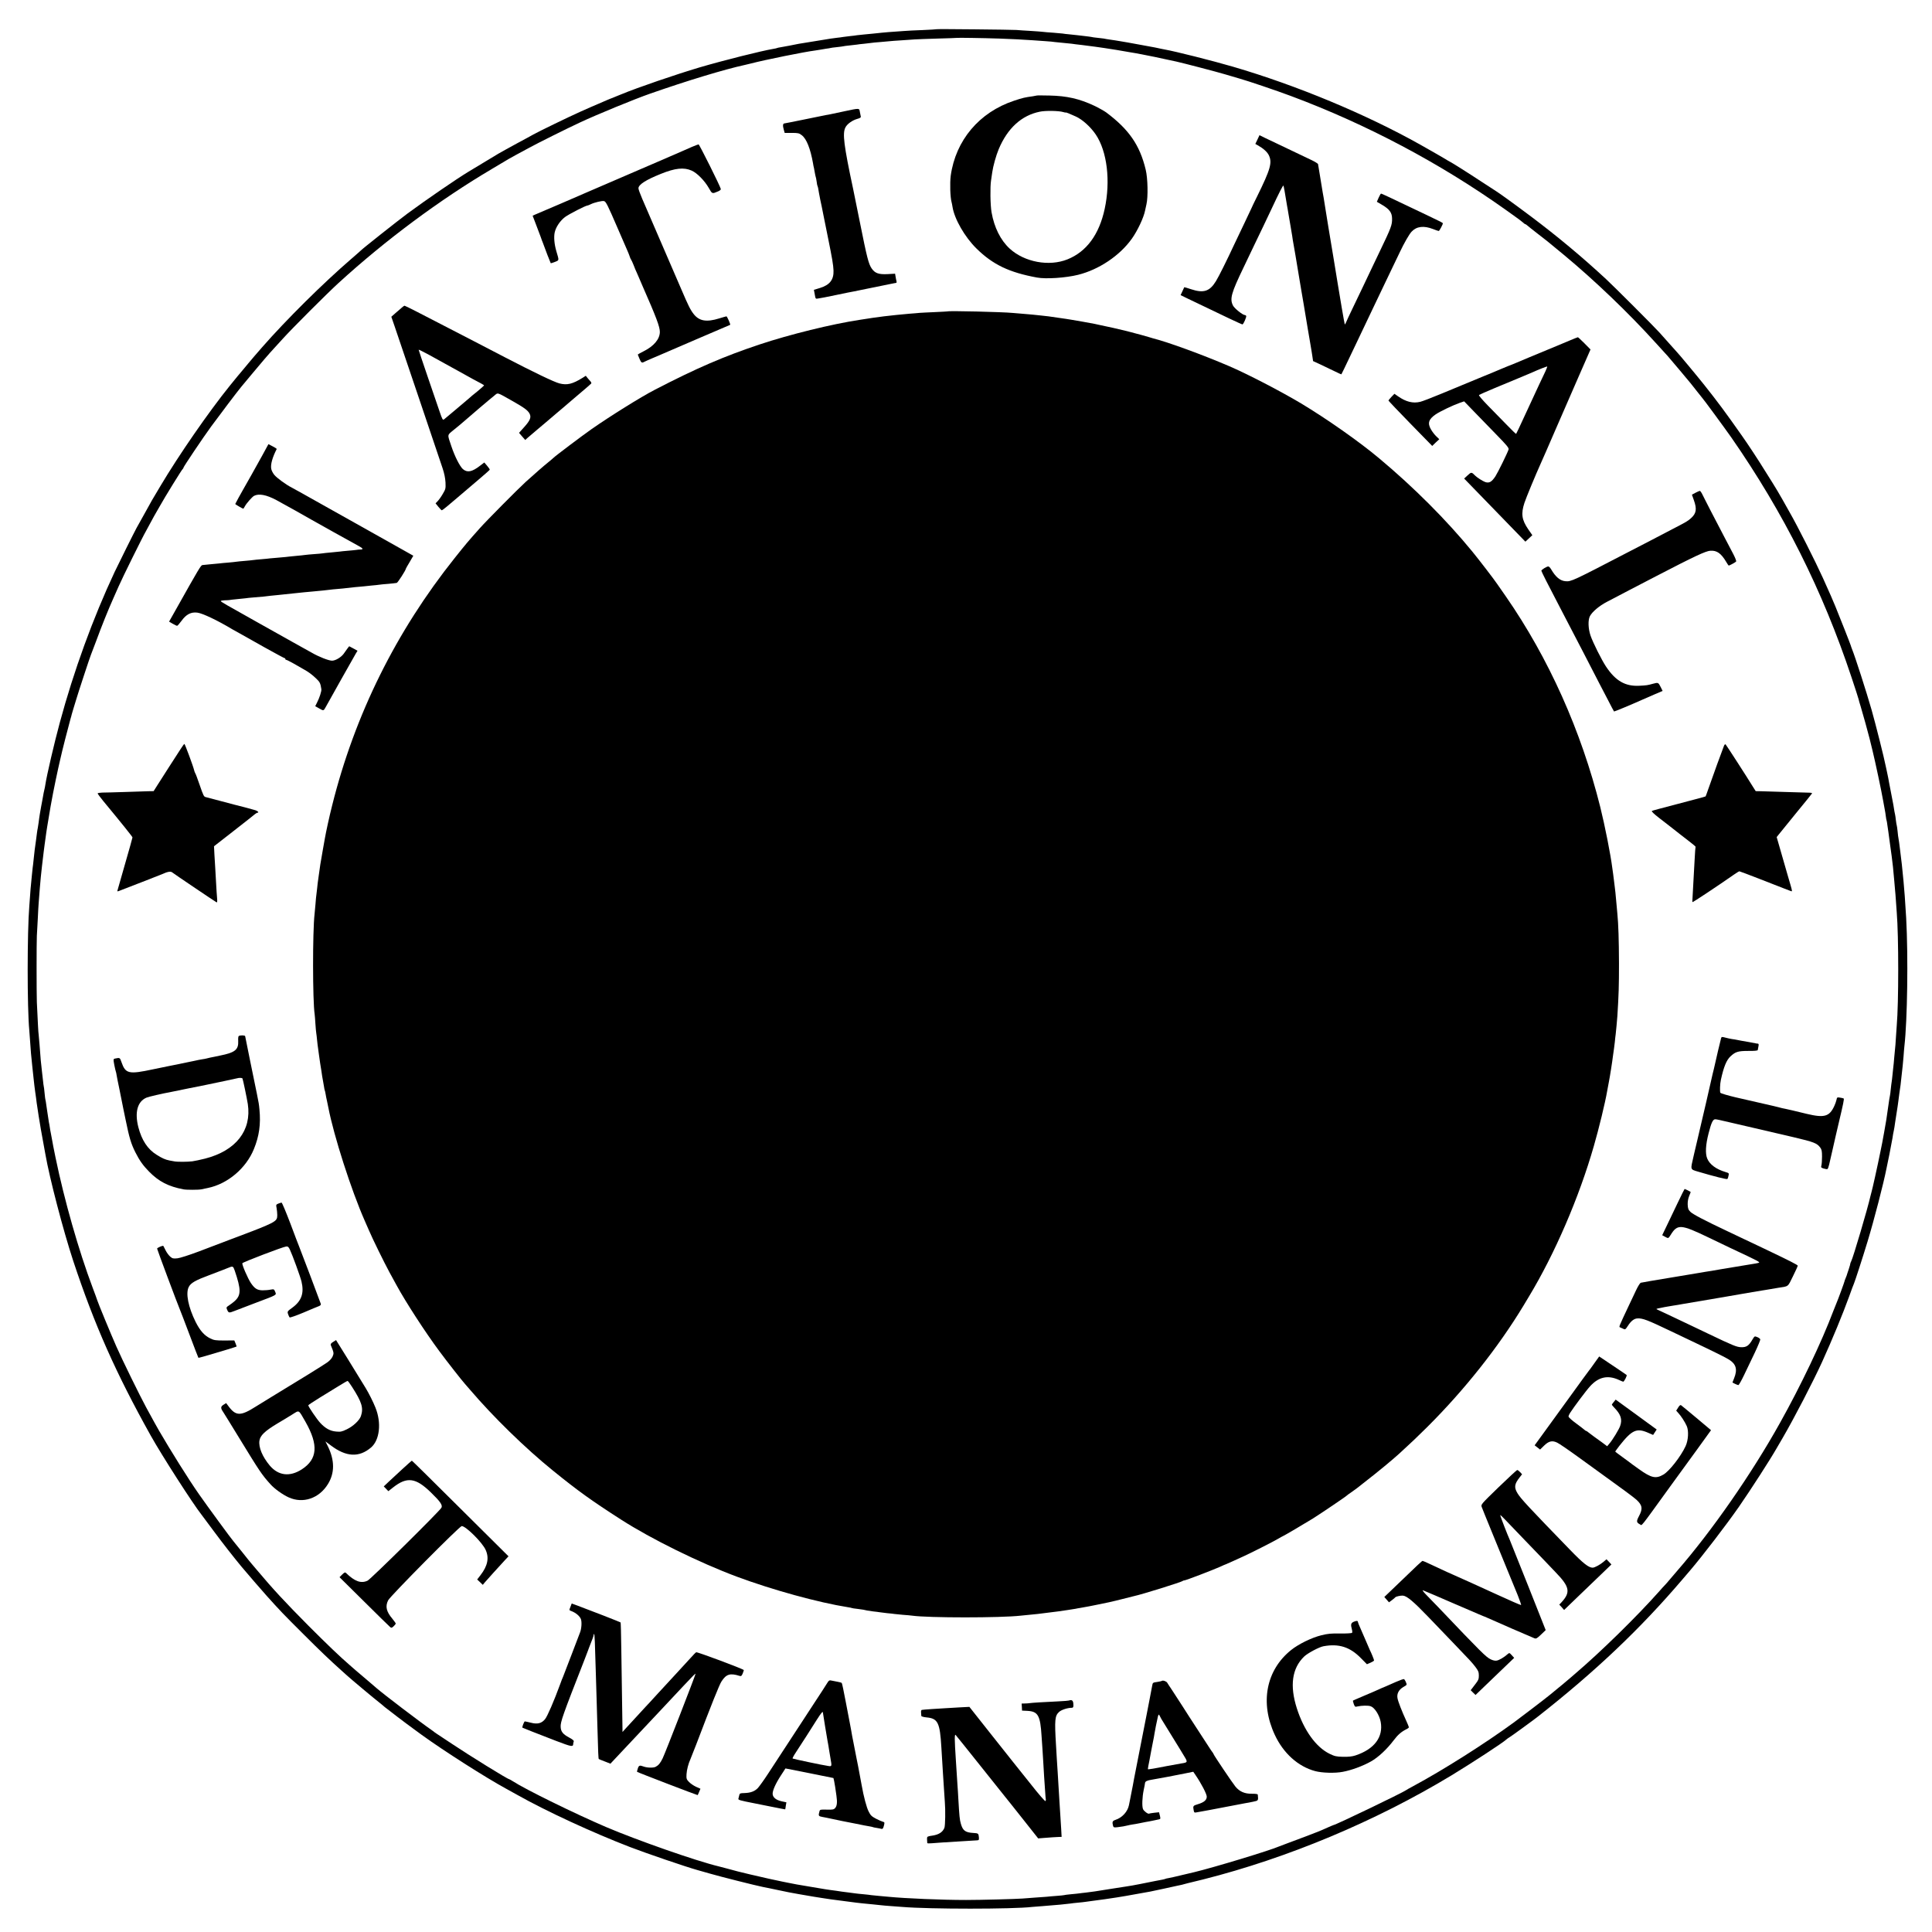
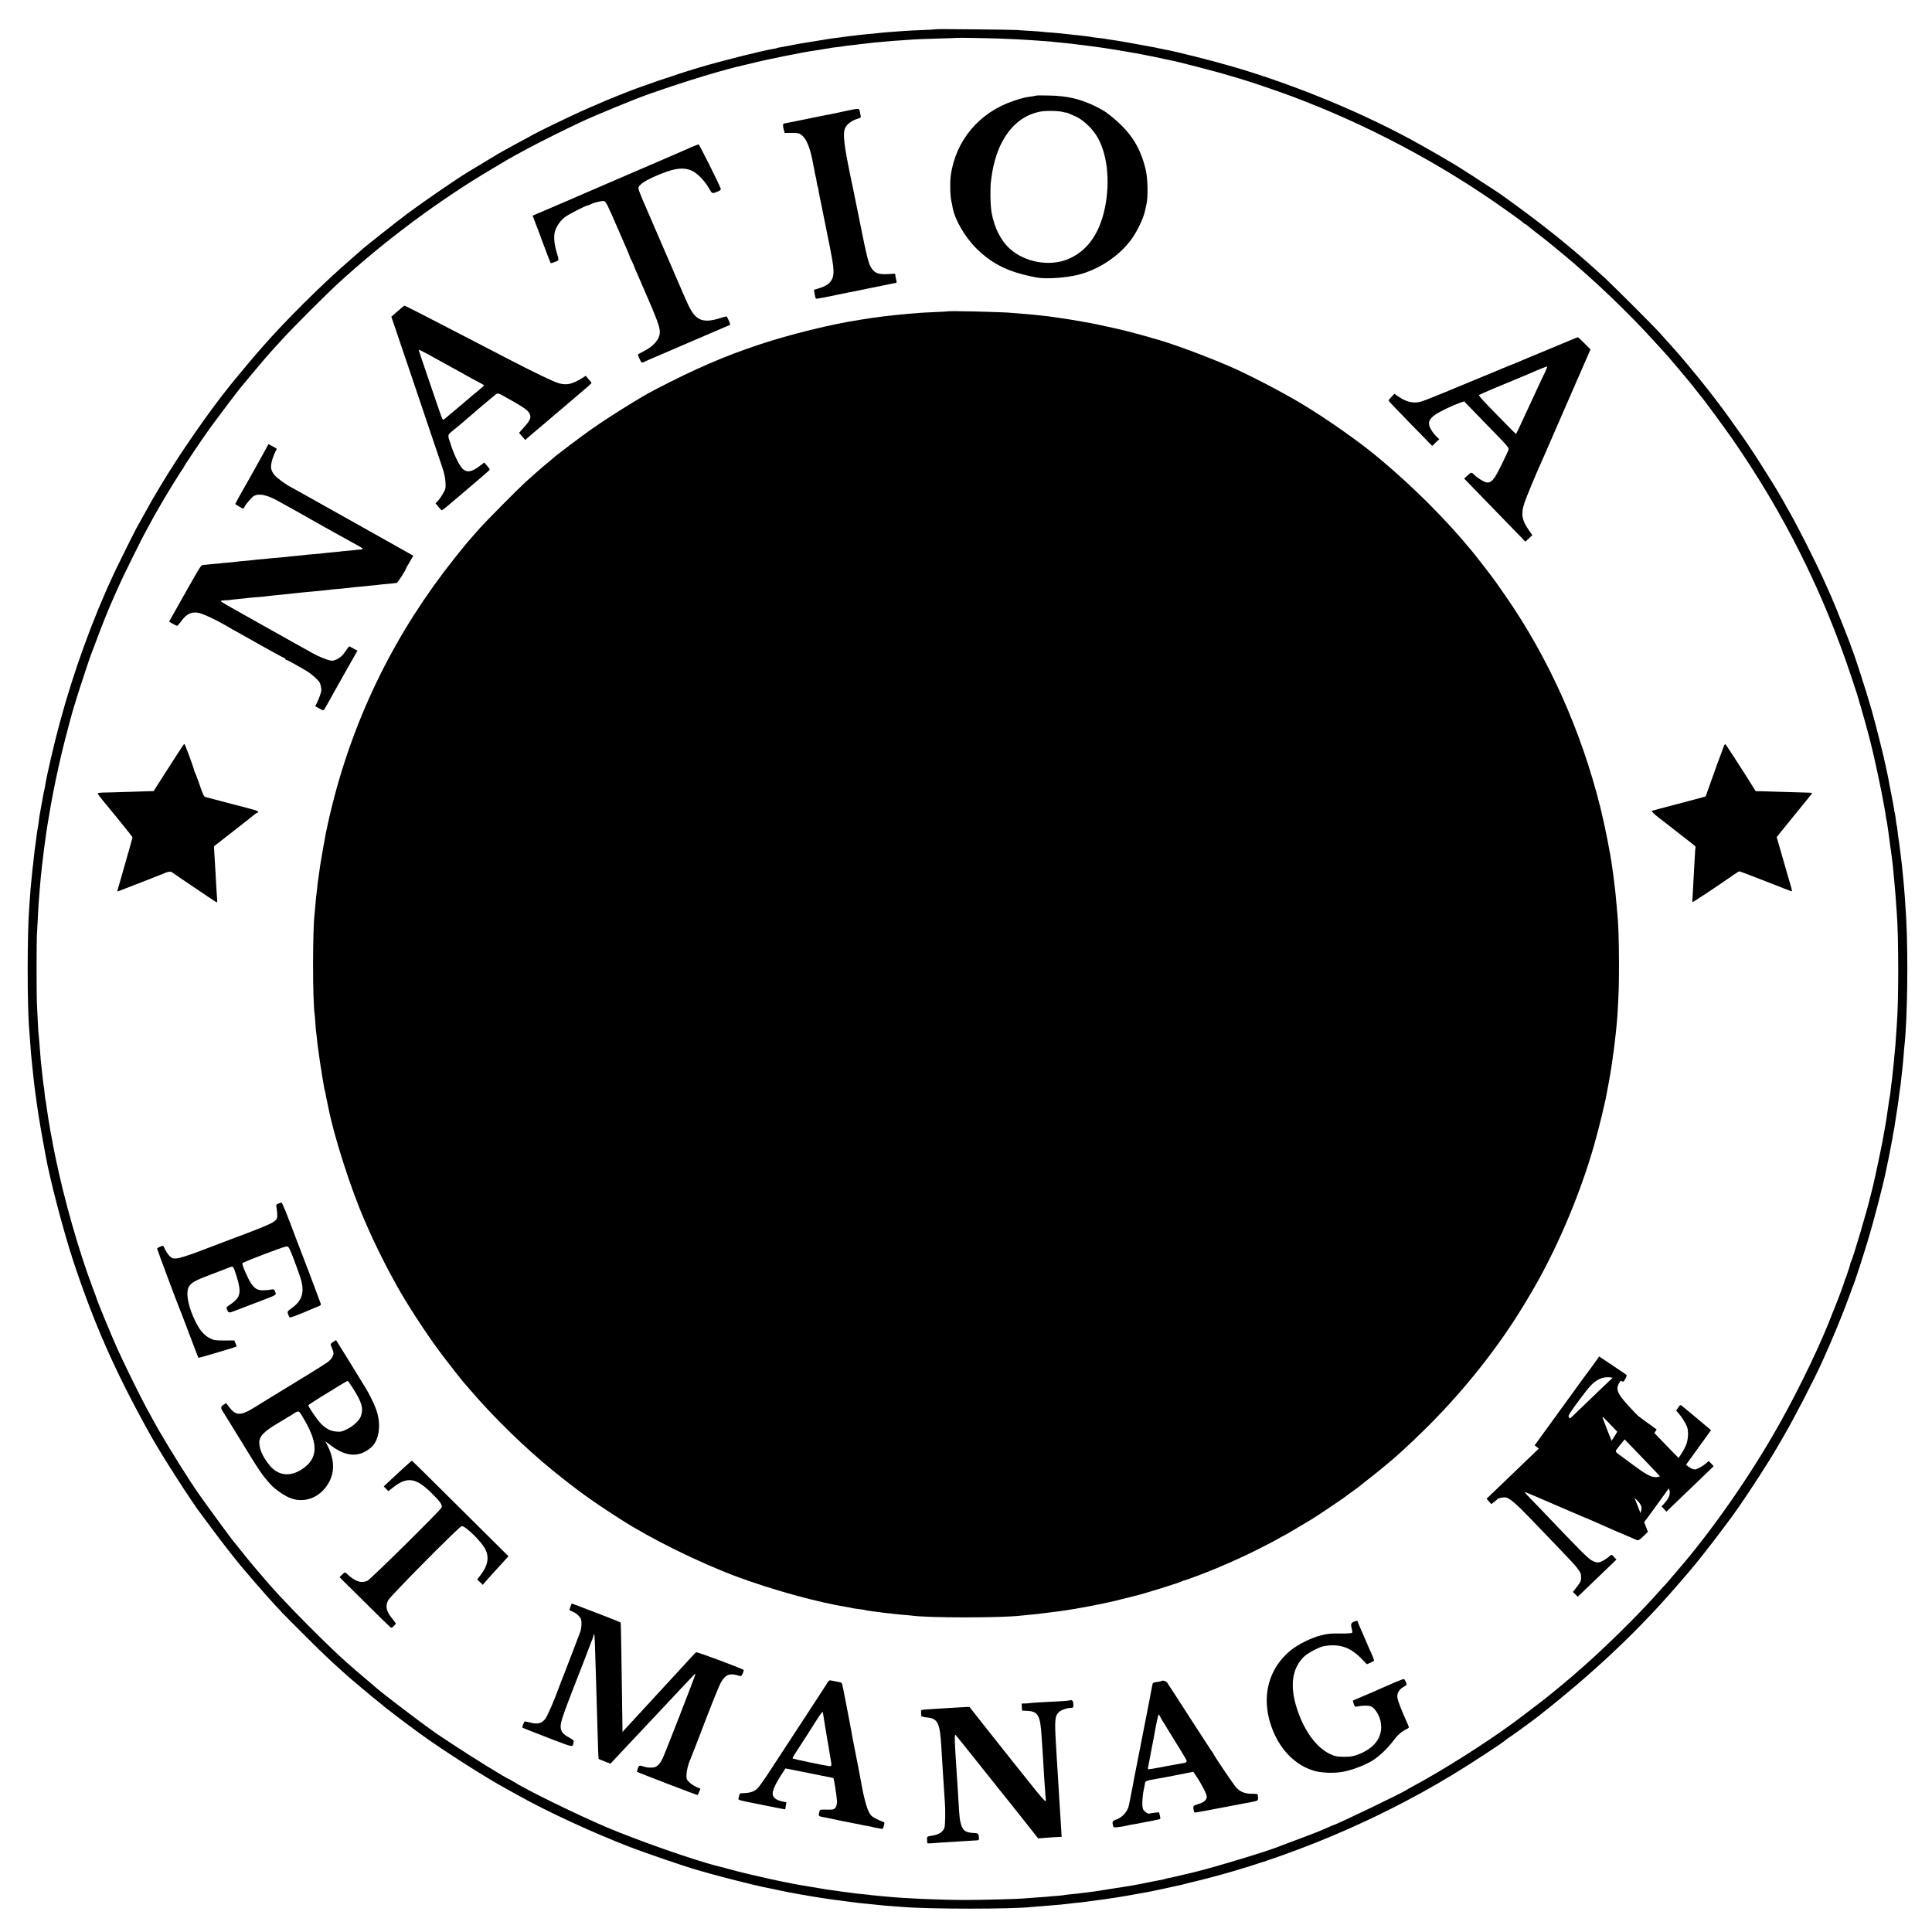
<svg xmlns="http://www.w3.org/2000/svg" version="1.0" width="2275pt" height="2275pt" viewBox="0 0 2275 2275" preserveAspectRatio="xMidYMid meet">
  <g transform="translate(0,2275) scale(0.1,-0.1)" fill="#000000" stroke="none">
    <path d="M11029 22406 c-2 -2 -76 -6 -164 -10 -88 -3 -187 -8 -220 -11 -186 -13 -224 -16 -260 -20 -57 -6 -140 -15 -210 -21 -33 -3 -71 -7 -85 -9 -14 -3 -50 -7 -80 -10 -30 -3 -66 -8 -80 -10 -14 -3 -47 -7 -75 -10 -27 -3 -61 -8 -75 -10 -14 -3 -38 -7 -55 -9 -115 -18 -303 -49 -320 -52 -50 -11 -174 -34 -210 -40 -22 -3 -43 -8 -46 -10 -3 -2 -21 -6 -40 -9 -143 -24 -589 -136 -872 -219 -282 -84 -727 -236 -922 -317 -16 -7 -32 -13 -35 -14 -3 -1 -22 -9 -44 -18 -21 -9 -40 -17 -43 -17 -2 0 -23 -9 -46 -19 -23 -10 -70 -31 -104 -45 -55 -23 -107 -46 -208 -91 -141 -63 -489 -232 -555 -269 -14 -8 -101 -56 -195 -106 -93 -51 -190 -104 -215 -119 -40 -25 -305 -184 -355 -214 -139 -84 -493 -327 -713 -489 -115 -85 -538 -420 -552 -437 -3 -3 -54 -49 -115 -101 -328 -283 -763 -713 -1050 -1041 -49 -55 -140 -162 -162 -189 -12 -14 -38 -46 -59 -71 -43 -50 -87 -104 -156 -189 -249 -308 -603 -820 -817 -1180 -50 -85 -96 -162 -101 -170 -5 -8 -44 -78 -86 -155 -43 -77 -86 -155 -97 -174 -29 -53 -209 -415 -257 -516 -255 -544 -481 -1164 -646 -1775 -66 -244 -153 -618 -170 -730 -3 -19 -7 -43 -10 -52 -3 -10 -7 -30 -10 -45 -2 -16 -9 -50 -14 -78 -5 -27 -12 -63 -15 -80 -2 -16 -9 -55 -15 -85 -5 -30 -12 -77 -15 -105 -4 -27 -8 -57 -10 -65 -2 -8 -7 -35 -10 -60 -3 -25 -8 -63 -11 -85 -3 -22 -7 -51 -9 -65 -4 -24 -7 -48 -20 -170 -3 -30 -7 -68 -10 -85 -2 -16 -7 -59 -10 -95 -3 -36 -8 -83 -10 -105 -3 -22 -7 -76 -10 -120 -3 -44 -7 -105 -10 -135 -25 -302 -26 -1195 0 -1465 2 -22 6 -83 10 -135 3 -52 8 -113 10 -135 2 -22 9 -89 15 -150 6 -60 13 -123 15 -140 2 -16 6 -57 10 -90 4 -33 9 -67 10 -76 2 -9 6 -40 10 -70 3 -30 10 -79 15 -109 5 -30 12 -75 15 -100 5 -40 45 -268 60 -345 6 -31 9 -45 20 -110 48 -276 210 -897 328 -1255 249 -751 501 -1319 912 -2055 130 -233 498 -805 597 -930 4 -5 70 -94 146 -196 115 -155 230 -301 323 -414 74 -88 235 -275 298 -345 155 -173 200 -220 431 -450 203 -203 306 -301 445 -426 17 -15 48 -43 70 -63 45 -41 313 -266 390 -326 28 -22 52 -43 55 -46 5 -6 281 -216 331 -251 13 -10 60 -44 105 -77 258 -187 750 -501 994 -634 30 -17 89 -49 130 -72 340 -192 890 -446 1329 -615 204 -78 652 -231 791 -270 36 -10 106 -30 155 -44 113 -33 542 -141 615 -155 30 -6 64 -13 75 -15 11 -3 64 -14 119 -25 112 -24 119 -25 236 -46 121 -21 130 -23 175 -30 22 -3 65 -10 95 -15 62 -10 122 -19 290 -40 47 -6 99 -13 115 -15 33 -4 95 -11 195 -20 36 -4 79 -8 95 -10 17 -2 68 -7 115 -10 47 -4 108 -8 135 -10 321 -27 1301 -27 1530 0 17 2 68 6 115 9 161 12 306 26 335 31 11 2 50 7 87 10 37 3 77 8 90 10 13 2 46 6 73 10 88 11 230 31 290 41 17 3 41 7 55 9 14 2 41 7 60 10 57 11 253 46 285 51 17 3 89 18 160 34 72 16 141 31 155 34 50 10 72 15 90 21 10 3 27 8 38 10 11 2 92 22 180 44 997 252 2028 684 2922 1224 234 142 616 391 648 424 8 7 23 18 35 25 18 9 280 200 337 245 680 534 1207 1035 1700 1613 40 47 82 96 94 110 145 170 426 536 574 749 139 201 365 551 442 686 10 17 41 71 70 120 137 235 360 665 467 900 119 262 243 563 318 770 25 72 51 139 56 150 13 30 103 307 160 495 78 257 189 686 223 860 3 14 18 90 35 170 16 80 32 165 36 190 3 25 10 63 15 85 5 22 11 60 14 85 3 25 8 54 10 65 4 23 16 98 21 135 2 14 6 43 9 65 3 22 8 60 11 85 3 25 8 56 10 70 3 14 7 50 10 80 8 78 16 151 20 180 2 14 6 63 10 110 3 47 8 101 10 120 35 303 46 1053 21 1510 -11 187 -23 355 -31 430 -2 19 -7 64 -10 100 -3 36 -8 81 -10 100 -3 19 -11 94 -20 165 -9 72 -17 137 -20 145 -2 8 -7 44 -10 80 -4 35 -8 67 -10 70 -2 3 -6 30 -10 60 -3 30 -8 62 -10 70 -4 14 -8 37 -20 113 -5 27 -32 170 -50 260 -3 15 -7 39 -10 55 -3 15 -10 47 -15 72 -6 25 -12 54 -14 65 -19 99 -118 492 -167 665 -62 216 -193 624 -232 720 -6 14 -11 30 -12 35 -4 16 -140 361 -183 465 -41 99 -50 119 -147 335 -88 194 -300 614 -390 770 -23 40 -47 82 -86 153 -32 57 -89 153 -114 192 -12 19 -53 85 -91 145 -78 127 -200 312 -270 411 -198 282 -286 400 -448 604 -86 108 -300 365 -316 380 -3 3 -41 46 -85 95 -44 50 -100 113 -125 140 -58 65 -545 552 -630 630 -284 263 -570 501 -881 735 -207 155 -385 284 -437 315 -9 6 -71 46 -137 89 -190 125 -362 233 -395 249 -8 4 -27 15 -42 25 -24 15 -153 89 -293 168 -639 359 -1459 700 -2205 918 -235 69 -680 181 -800 202 -14 2 -36 7 -50 10 -42 10 -58 13 -250 48 -102 19 -203 37 -225 40 -23 4 -50 8 -60 10 -11 2 -42 7 -68 10 -27 4 -59 9 -70 12 -12 2 -47 6 -77 9 -30 3 -62 7 -70 10 -8 2 -42 6 -75 10 -33 3 -71 8 -85 10 -14 2 -56 6 -93 10 -37 3 -76 8 -85 10 -9 1 -60 6 -112 10 -52 3 -106 8 -120 10 -14 2 -79 7 -145 11 -66 4 -140 8 -165 11 -57 4 -937 13 -941 9z m736 -110 c185 -7 240 -10 395 -20 41 -3 111 -8 155 -11 44 -3 91 -7 105 -10 14 -2 59 -6 100 -10 41 -4 86 -8 100 -10 14 -3 68 -9 120 -15 52 -6 122 -15 155 -20 33 -5 80 -12 105 -15 64 -9 230 -36 310 -51 14 -2 41 -7 60 -10 19 -3 53 -9 75 -14 22 -5 54 -11 70 -14 42 -8 104 -20 220 -46 55 -12 108 -23 117 -25 73 -16 477 -121 573 -150 66 -20 143 -42 170 -50 94 -26 440 -143 605 -205 893 -333 1758 -792 2525 -1337 33 -23 65 -46 70 -50 6 -5 32 -24 60 -43 27 -19 61 -45 75 -57 13 -13 28 -23 32 -23 3 0 13 -6 20 -13 7 -7 58 -47 113 -90 112 -86 124 -95 320 -258 364 -302 761 -682 1084 -1039 57 -63 121 -133 141 -155 19 -22 84 -98 144 -170 59 -71 116 -140 126 -151 10 -12 42 -52 71 -90 30 -38 56 -71 59 -74 12 -10 268 -359 346 -470 616 -886 1077 -1806 1416 -2825 44 -132 82 -249 84 -260 2 -11 12 -47 23 -80 17 -53 95 -335 106 -382 2 -10 18 -74 35 -143 34 -140 102 -460 125 -590 8 -47 17 -96 20 -110 3 -14 8 -45 11 -70 3 -25 7 -47 9 -50 2 -3 6 -29 10 -59 4 -30 9 -63 11 -75 2 -12 11 -75 19 -141 9 -66 18 -131 20 -145 10 -73 21 -172 30 -285 4 -44 8 -96 10 -115 2 -19 7 -75 10 -125 3 -49 8 -112 10 -140 23 -276 23 -1067 0 -1330 -2 -22 -6 -87 -10 -145 -3 -58 -8 -116 -10 -130 -2 -14 -6 -61 -10 -105 -3 -44 -8 -91 -10 -105 -2 -14 -6 -56 -10 -95 -4 -38 -8 -77 -10 -85 -2 -8 -6 -44 -10 -80 -3 -36 -8 -72 -10 -80 -4 -14 -12 -70 -21 -133 -10 -82 -33 -226 -48 -302 -2 -11 -7 -40 -12 -65 -4 -25 -8 -47 -9 -50 -3 -17 -16 -79 -20 -99 -13 -66 -47 -226 -65 -306 -11 -49 -23 -101 -26 -115 -3 -14 -10 -43 -16 -65 -6 -22 -11 -44 -13 -50 -33 -147 -204 -726 -227 -768 -6 -12 -11 -24 -10 -27 1 -3 -8 -34 -20 -70 -12 -36 -23 -67 -23 -70 -1 -3 -7 -18 -13 -33 -7 -16 -12 -31 -12 -34 0 -7 -78 -220 -95 -258 -7 -16 -24 -59 -38 -95 -135 -359 -383 -879 -627 -1315 -335 -601 -799 -1269 -1213 -1745 -12 -14 -46 -54 -77 -90 -30 -36 -61 -72 -70 -80 -8 -8 -35 -37 -59 -65 -264 -298 -694 -719 -996 -976 -22 -19 -42 -36 -45 -39 -6 -7 -175 -147 -204 -170 -10 -8 -33 -27 -50 -41 -39 -33 -334 -258 -418 -320 -343 -251 -838 -564 -1188 -752 -41 -22 -79 -43 -85 -48 -39 -29 -829 -409 -851 -409 -3 0 -36 -14 -139 -60 -30 -14 -320 -125 -405 -155 -41 -15 -84 -31 -95 -36 -108 -48 -768 -248 -1005 -305 -8 -2 -71 -17 -140 -33 -69 -17 -140 -33 -159 -36 -18 -3 -37 -7 -41 -10 -3 -2 -20 -6 -36 -9 -16 -3 -54 -10 -84 -16 -30 -6 -66 -13 -80 -16 -14 -2 -36 -7 -50 -10 -14 -3 -36 -8 -50 -10 -14 -3 -52 -10 -85 -16 -33 -6 -69 -12 -80 -13 -11 -2 -92 -14 -180 -28 -184 -30 -208 -33 -290 -43 -33 -3 -67 -8 -76 -9 -9 -2 -52 -6 -95 -10 -43 -4 -82 -9 -85 -11 -3 -1 -43 -6 -90 -9 -46 -3 -97 -8 -114 -10 -16 -2 -79 -6 -140 -10 -60 -4 -126 -9 -145 -11 -77 -6 -486 -17 -665 -17 -285 0 -710 18 -915 38 -25 3 -74 7 -110 10 -35 3 -76 7 -90 9 -14 3 -56 7 -95 11 -38 3 -81 8 -95 10 -14 2 -47 7 -75 10 -60 7 -103 13 -152 21 -21 3 -51 7 -68 9 -16 2 -43 6 -60 9 -16 3 -86 15 -155 26 -163 27 -215 36 -275 49 -27 6 -61 13 -75 15 -46 8 -254 55 -385 86 -149 36 -131 31 -255 65 -52 14 -102 27 -111 29 -258 62 -951 304 -1322 462 -367 157 -952 444 -1099 540 -21 13 -40 24 -43 24 -18 0 -464 276 -678 419 -87 58 -166 111 -175 116 -9 6 -19 12 -22 15 -3 3 -21 17 -40 30 -126 87 -562 419 -645 491 -11 10 -58 50 -105 90 -47 39 -110 93 -140 119 -30 27 -66 58 -80 70 -107 92 -262 241 -475 454 -276 278 -422 435 -615 665 -25 29 -50 59 -55 65 -6 6 -56 67 -110 136 -55 69 -102 127 -105 130 -15 14 -315 423 -408 557 -120 171 -336 517 -470 748 -39 69 -51 89 -152 275 -73 135 -277 550 -349 713 -62 140 -219 520 -226 547 -2 8 -26 74 -53 145 -164 435 -334 1030 -438 1535 -20 96 -38 189 -40 205 -3 17 -9 50 -14 75 -5 25 -12 61 -14 80 -3 19 -7 44 -10 55 -2 11 -7 40 -10 65 -3 25 -8 54 -10 66 -2 12 -7 45 -11 75 -4 30 -8 56 -10 59 -2 3 -6 39 -10 80 -4 41 -8 77 -10 80 -1 3 -6 34 -9 70 -4 36 -9 79 -11 96 -11 89 -19 172 -29 319 -4 55 -9 111 -11 125 -4 22 -9 125 -21 380 -4 107 -4 706 0 780 2 30 7 120 11 200 4 80 8 161 10 180 21 281 27 343 60 613 3 20 7 55 10 77 3 21 8 54 10 72 2 18 7 51 10 73 4 22 8 51 10 65 3 14 11 68 20 120 9 52 18 109 21 125 3 17 9 53 15 81 5 28 12 61 14 75 7 36 55 272 60 289 2 8 13 58 25 110 20 93 98 396 120 474 7 21 13 46 15 55 2 9 10 36 18 61 8 25 22 72 32 105 21 73 166 514 176 535 4 8 30 78 59 155 69 188 145 376 205 510 15 33 43 96 62 140 43 99 281 581 323 653 16 29 46 83 65 120 20 37 44 81 54 97 10 17 30 53 46 80 54 98 259 430 267 433 4 2 8 8 8 14 0 11 233 358 326 485 104 142 314 419 355 468 10 11 66 79 125 150 99 120 211 250 259 301 11 11 58 63 105 115 107 119 522 534 658 658 554 506 1191 979 1807 1343 88 52 176 104 195 116 19 11 60 34 90 50 30 16 98 53 150 81 96 53 445 227 600 299 196 92 644 276 825 339 434 152 876 286 1115 338 8 2 42 10 75 18 165 43 636 138 752 152 26 4 55 8 63 10 8 2 38 7 65 11 28 3 52 8 55 9 3 2 37 6 75 10 39 4 72 9 75 10 3 2 37 6 75 10 39 4 78 9 87 10 9 2 48 7 85 10 37 4 75 9 84 10 8 2 55 6 105 10 49 4 99 8 111 10 12 2 73 6 135 10 62 4 133 9 158 11 25 2 146 6 270 10 124 3 226 7 227 8 3 3 321 -2 498 -8z" />
    <path d="M12208 21625 c-2 -1 -23 -5 -48 -9 -90 -12 -117 -18 -219 -52 -410 -136 -688 -466 -746 -884 -11 -86 -6 -254 10 -310 3 -8 7 -33 11 -55 22 -143 145 -357 283 -492 192 -189 385 -281 711 -341 106 -20 340 -4 485 32 245 61 490 225 632 424 68 95 141 250 157 334 2 13 10 46 16 73 20 85 16 306 -9 407 -69 289 -197 474 -466 675 -20 15 -90 54 -140 78 -174 82 -323 116 -527 120 -81 2 -148 2 -150 0z m310 -194 c17 -5 32 -8 32 -6 0 4 47 -14 116 -46 79 -35 176 -123 237 -213 134 -198 176 -548 105 -876 -65 -302 -214 -504 -438 -594 -217 -87 -506 -33 -680 126 -107 98 -183 249 -214 428 -15 85 -18 300 -6 375 4 28 11 71 14 96 10 72 45 198 76 272 104 248 270 399 485 442 67 14 223 11 273 -4z" />
    <path d="M9940 21439 c-74 -16 -146 -31 -160 -34 -14 -3 -38 -8 -55 -10 -16 -3 -129 -26 -250 -51 -121 -25 -228 -46 -237 -47 -20 -1 -23 -25 -8 -77 l10 -35 83 0 c75 0 88 -3 118 -27 56 -42 102 -158 133 -333 2 -16 7 -41 11 -55 3 -14 8 -41 11 -60 3 -19 8 -38 9 -41 2 -3 7 -28 11 -55 3 -27 8 -52 11 -56 5 -9 8 -26 17 -82 3 -19 10 -55 15 -78 12 -55 23 -107 35 -170 3 -13 27 -133 54 -268 52 -255 64 -328 67 -395 4 -108 -43 -170 -159 -206 l-72 -22 10 -54 c9 -53 10 -54 40 -48 49 8 83 14 206 40 63 13 126 26 140 29 14 2 115 22 225 45 209 43 231 47 280 57 17 3 37 7 45 9 8 2 19 4 23 4 5 1 6 9 4 19 -3 9 -8 33 -11 53 l-6 36 -89 -5 c-104 -5 -148 10 -187 67 -36 53 -55 126 -138 541 -42 206 -78 384 -80 395 -110 515 -127 655 -91 724 20 41 82 85 140 101 34 9 44 17 41 29 -2 9 -7 33 -11 54 -7 45 -1 45 -185 6z" />
-     <path d="M14807 21107 l-25 -52 27 -15 c65 -36 112 -78 131 -116 43 -88 22 -164 -137 -487 -35 -70 -63 -129 -63 -131 0 -2 -39 -84 -86 -182 -47 -99 -99 -206 -114 -239 -93 -200 -187 -389 -222 -446 -74 -121 -146 -144 -295 -94 -42 14 -76 24 -78 23 -1 -2 -11 -23 -22 -48 l-21 -45 71 -35 c40 -19 133 -64 207 -99 74 -35 204 -97 288 -138 84 -40 157 -73 162 -73 12 0 51 90 44 101 -3 5 -9 9 -15 9 -25 0 -122 77 -140 112 -40 79 -21 147 125 450 51 106 109 227 128 268 20 41 65 136 101 210 35 74 78 164 95 200 98 210 140 291 145 284 4 -8 16 -72 42 -234 3 -14 7 -36 9 -50 3 -14 7 -41 10 -60 3 -19 12 -74 21 -123 8 -48 18 -104 21 -125 2 -20 11 -73 19 -117 8 -44 17 -96 20 -115 3 -19 7 -46 10 -60 3 -14 7 -41 10 -60 12 -71 14 -87 30 -180 9 -52 18 -108 21 -125 2 -16 13 -79 24 -140 10 -60 21 -128 25 -150 3 -22 14 -89 25 -150 10 -60 21 -123 24 -140 6 -40 20 -119 21 -125 1 -3 5 -29 9 -58 l8 -54 93 -43 c50 -24 125 -59 165 -79 40 -20 74 -35 75 -34 3 3 28 55 158 328 103 218 147 309 207 435 34 72 82 171 105 220 23 50 73 153 110 230 37 77 85 178 108 225 51 108 111 213 140 243 58 62 143 72 251 30 33 -13 63 -23 68 -23 7 0 48 76 48 90 0 6 -23 19 -190 98 -465 222 -529 252 -538 252 -4 0 -16 -22 -28 -48 l-21 -48 63 -37 c86 -51 115 -91 116 -159 2 -77 -9 -106 -147 -393 -37 -77 -84 -176 -105 -220 -53 -112 -125 -264 -210 -440 -40 -82 -76 -161 -81 -174 -5 -13 -11 -22 -14 -20 -3 3 -62 347 -82 474 -3 24 -88 535 -109 660 -3 17 -7 41 -9 55 -2 14 -14 84 -25 155 -12 72 -23 139 -24 150 -2 11 -6 36 -10 55 -7 42 -11 66 -32 195 -9 55 -18 107 -19 115 -2 8 -4 20 -4 27 -1 6 -34 27 -73 46 -288 138 -351 168 -413 197 -38 18 -100 47 -137 65 l-67 33 -24 -51z" />
    <path d="M8147 21020 c-38 -17 -83 -36 -100 -44 -18 -8 -86 -38 -152 -66 -66 -28 -133 -57 -150 -65 -16 -7 -61 -26 -100 -43 -477 -205 -737 -317 -770 -332 -35 -16 -485 -210 -572 -246 l-31 -14 39 -102 c22 -57 47 -123 56 -148 8 -25 20 -56 26 -70 5 -14 11 -29 13 -35 6 -21 76 -200 79 -204 2 -2 25 5 50 15 51 21 50 12 16 127 -24 82 -31 166 -19 221 14 63 64 137 121 180 47 35 244 136 265 136 5 0 22 7 38 15 42 21 135 43 157 37 22 -6 41 -43 157 -312 51 -118 102 -237 115 -265 12 -27 26 -61 30 -75 4 -14 11 -30 15 -35 5 -6 18 -34 30 -64 11 -30 30 -75 42 -100 11 -25 27 -62 35 -81 8 -19 22 -51 30 -70 161 -366 203 -478 203 -539 -1 -85 -71 -168 -194 -229 -36 -18 -66 -35 -66 -37 0 -2 9 -24 20 -49 20 -48 28 -53 58 -36 9 5 51 23 92 41 41 17 93 39 115 49 22 10 211 91 420 181 209 89 381 163 383 164 6 5 -36 100 -44 100 -5 -1 -43 -11 -84 -24 -150 -47 -236 -32 -301 50 -40 51 -64 100 -147 294 -51 120 -311 721 -460 1065 -25 58 -45 113 -44 124 2 43 88 98 262 168 170 69 273 80 365 39 63 -28 151 -117 201 -204 41 -72 38 -71 111 -40 19 8 33 20 31 27 -8 36 -253 526 -262 526 -6 -1 -42 -14 -79 -30z" />
    <path d="M4725 19122 c-17 -15 -50 -44 -74 -64 l-43 -38 37 -107 c20 -60 149 -441 287 -848 137 -407 263 -780 280 -830 20 -60 31 -115 34 -166 3 -73 1 -79 -32 -135 -19 -33 -46 -71 -60 -85 l-25 -26 33 -41 c18 -23 37 -41 41 -41 5 -1 84 63 175 142 92 79 217 185 277 236 61 52 111 96 112 100 2 3 -12 24 -31 46 l-33 39 -54 -41 c-91 -70 -147 -81 -198 -37 -35 30 -96 149 -136 269 -49 147 -53 126 33 197 43 34 91 75 107 89 76 67 324 278 363 308 49 40 26 46 216 -61 143 -81 181 -110 202 -149 22 -43 7 -80 -65 -160 l-59 -66 36 -42 37 -42 25 23 c14 13 66 57 115 98 50 41 92 77 95 80 3 3 64 55 135 115 72 60 132 112 135 115 3 3 64 55 135 115 72 60 133 114 137 119 3 5 0 15 -7 23 -7 7 -23 25 -35 40 l-22 28 -36 -23 c-121 -75 -184 -90 -274 -67 -61 15 -310 135 -643 308 -88 46 -250 130 -360 187 -110 56 -245 126 -300 155 -310 161 -513 265 -521 265 -5 0 -23 -13 -39 -28z m520 -657 c39 -21 109 -60 156 -86 116 -65 227 -126 267 -146 17 -9 32 -19 32 -22 -1 -3 -36 -34 -78 -69 -43 -34 -89 -72 -102 -85 -27 -24 -265 -224 -291 -245 -15 -11 -21 -2 -52 90 -19 57 -83 242 -141 412 -58 170 -106 312 -106 317 0 4 55 -23 123 -60 67 -37 154 -85 192 -106z" />
    <path d="M11157 19083 c-1 -1 -67 -4 -147 -8 -80 -3 -161 -8 -180 -9 -19 -2 -73 -7 -120 -10 -84 -7 -230 -22 -302 -31 -129 -17 -117 -15 -283 -41 -331 -50 -829 -173 -1180 -290 -420 -140 -743 -279 -1233 -533 -162 -83 -530 -313 -746 -464 -113 -79 -432 -320 -446 -336 -3 -4 -30 -26 -60 -51 -53 -42 -175 -149 -270 -235 -91 -83 -459 -454 -540 -545 -147 -165 -160 -181 -295 -350 -691 -866 -1177 -1845 -1444 -2915 -34 -134 -72 -310 -86 -390 -3 -16 -14 -77 -24 -135 -23 -126 -39 -227 -47 -295 -3 -27 -7 -57 -9 -65 -2 -8 -6 -46 -10 -85 -4 -38 -9 -77 -10 -85 -2 -8 -6 -55 -10 -105 -4 -49 -9 -103 -11 -119 -24 -207 -23 -1023 1 -1178 2 -13 6 -63 9 -113 3 -49 8 -99 10 -110 2 -12 7 -50 10 -86 4 -36 8 -76 11 -90 2 -13 6 -46 10 -74 3 -27 10 -75 15 -105 11 -64 20 -127 24 -155 2 -11 6 -33 9 -50 3 -16 9 -47 12 -69 3 -21 7 -41 9 -45 2 -3 7 -23 10 -43 3 -21 11 -59 17 -85 6 -27 13 -59 15 -73 65 -336 269 -972 429 -1335 8 -16 28 -64 46 -105 45 -107 183 -387 247 -505 30 -55 67 -122 82 -150 109 -200 340 -556 503 -775 87 -118 273 -355 302 -386 5 -6 33 -37 60 -69 274 -321 649 -687 975 -951 293 -238 460 -358 805 -579 353 -227 922 -507 1362 -671 419 -156 961 -305 1310 -360 21 -3 40 -7 43 -9 3 -2 33 -7 65 -10 65 -8 87 -12 113 -19 9 -2 42 -7 73 -11 31 -3 67 -8 79 -10 12 -2 51 -7 88 -11 36 -3 73 -7 82 -9 8 -1 53 -6 100 -10 47 -3 96 -8 110 -10 189 -27 1046 -27 1280 0 19 2 64 7 100 10 36 3 81 8 100 10 127 16 210 26 240 30 54 7 183 27 205 31 11 3 36 7 55 10 19 3 67 12 105 19 39 8 81 16 95 19 72 13 194 40 298 67 64 17 127 32 139 35 83 17 557 164 570 178 4 3 12 6 19 6 17 0 337 123 422 161 34 16 64 29 67 29 2 0 36 15 77 34 40 18 96 44 123 56 83 37 356 175 413 209 29 17 54 31 56 31 6 0 266 153 356 209 98 62 393 261 400 271 3 3 27 22 55 40 27 19 56 40 65 47 8 7 53 42 99 78 141 109 325 261 401 331 153 141 201 186 325 309 438 436 838 940 1136 1433 24 41 53 88 63 105 304 503 591 1168 764 1772 59 204 134 512 157 648 9 52 15 82 19 102 13 64 41 242 51 325 4 30 9 62 10 70 1 8 6 44 10 80 3 36 8 76 10 90 4 30 16 160 20 215 16 254 19 353 19 620 -1 282 -7 463 -19 585 -2 25 -7 74 -10 110 -13 142 -15 166 -20 200 -2 19 -7 59 -11 89 -3 30 -7 62 -9 71 -2 9 -6 41 -10 71 -20 159 -87 496 -141 714 -225 900 -608 1755 -1113 2483 -47 68 -93 134 -101 145 -39 58 -213 284 -293 382 -305 372 -687 755 -1097 1098 -231 194 -617 465 -920 647 -245 146 -631 346 -850 440 -313 134 -715 281 -890 325 -8 2 -31 9 -50 15 -36 11 -118 34 -257 70 -70 18 -251 59 -328 74 -16 4 -41 9 -55 12 -49 10 -236 43 -275 49 -22 4 -50 8 -62 10 -23 4 -158 23 -208 30 -16 2 -57 7 -90 10 -33 3 -76 8 -95 10 -19 2 -71 7 -115 10 -44 4 -98 8 -120 10 -123 12 -760 27 -768 18z" />
    <path d="M18480 18739 c-52 -22 -106 -44 -119 -50 -278 -115 -492 -204 -516 -215 -16 -7 -55 -23 -85 -34 -30 -12 -68 -28 -85 -35 -16 -8 -136 -57 -265 -110 -129 -54 -326 -135 -437 -181 -111 -46 -222 -89 -247 -95 -87 -22 -170 -1 -263 64 l-43 30 -35 -36 c-19 -20 -35 -40 -35 -44 1 -4 116 -126 258 -271 l257 -263 41 40 42 39 -35 34 c-19 18 -48 55 -63 82 -42 73 -28 119 56 177 50 34 198 105 282 135 l53 18 115 -119 c64 -66 183 -189 265 -273 123 -126 149 -157 143 -175 -14 -43 -125 -269 -155 -316 -44 -66 -73 -83 -120 -67 -29 10 -96 53 -119 76 -42 43 -45 43 -88 3 l-41 -38 131 -135 c72 -74 234 -241 360 -371 l230 -237 41 38 41 38 -48 69 c-77 113 -87 183 -45 312 19 59 132 331 193 466 13 28 88 199 166 380 79 182 206 472 281 645 l138 315 -72 73 c-39 39 -74 72 -77 71 -3 0 -48 -18 -100 -40z m-282 -361 c-45 -93 -98 -208 -193 -413 -127 -275 -148 -319 -152 -324 -2 -3 -53 47 -114 110 -61 62 -161 165 -222 227 -63 65 -107 116 -101 121 5 4 88 41 184 81 269 111 433 180 455 190 51 24 160 67 164 64 2 -2 -8 -27 -21 -56z" />
    <path d="M3094 17397 c-64 -117 -215 -385 -234 -417 -17 -28 -90 -162 -90 -165 0 -4 87 -55 94 -55 3 0 12 13 20 29 18 34 84 109 107 122 57 30 146 13 264 -50 70 -37 386 -214 415 -232 18 -11 484 -271 553 -308 54 -29 59 -41 20 -42 -16 0 -36 -2 -45 -4 -9 -2 -54 -6 -100 -10 -46 -4 -90 -8 -98 -10 -8 -1 -53 -6 -100 -10 -47 -4 -93 -9 -103 -11 -10 -2 -55 -6 -100 -9 -45 -3 -93 -8 -107 -10 -14 -2 -56 -7 -95 -10 -38 -3 -79 -7 -90 -9 -11 -2 -60 -7 -110 -11 -49 -4 -101 -8 -115 -10 -14 -2 -59 -7 -100 -10 -41 -3 -86 -8 -100 -10 -14 -2 -59 -7 -100 -10 -41 -3 -86 -8 -100 -10 -14 -2 -56 -7 -95 -10 -38 -3 -86 -7 -105 -10 -19 -2 -68 -7 -107 -10 -40 -4 -81 -8 -90 -9 -17 -2 -42 -43 -300 -503 l-92 -163 43 -25 c24 -14 47 -25 52 -24 5 0 28 27 52 59 55 76 111 105 185 96 60 -7 236 -90 412 -196 17 -9 57 -32 90 -50 33 -19 163 -91 288 -162 126 -70 233 -128 238 -128 5 0 9 -4 9 -10 0 -5 5 -10 10 -10 6 0 43 -19 83 -41 40 -23 92 -53 117 -67 61 -33 107 -67 157 -116 39 -37 47 -53 57 -121 4 -23 -22 -103 -52 -161 l-20 -40 48 -27 c51 -29 50 -29 76 18 36 66 339 605 355 631 l19 31 -49 27 -49 26 -19 -24 c-10 -14 -31 -43 -47 -66 -32 -42 -96 -80 -137 -80 -40 1 -153 45 -236 93 -43 24 -103 58 -133 74 -30 17 -73 41 -95 53 -42 24 -51 29 -405 227 -390 218 -440 247 -440 255 0 4 19 8 43 9 23 0 49 2 57 3 8 2 51 7 94 11 43 4 87 8 98 10 10 2 53 7 96 10 42 3 95 8 117 10 45 6 110 13 185 20 77 8 151 15 190 20 46 5 143 15 205 20 88 8 169 16 195 20 14 2 59 7 100 10 41 3 86 8 100 10 14 2 59 7 100 11 41 3 86 8 100 9 14 2 57 6 95 10 39 3 81 8 94 10 12 2 60 7 105 10 44 4 89 9 98 11 13 4 108 152 108 169 0 2 20 37 44 77 l43 74 -126 71 c-124 70 -472 265 -561 315 -25 14 -196 110 -380 213 -184 104 -348 195 -364 203 -67 34 -175 113 -205 149 -17 20 -34 53 -37 72 -10 50 14 136 64 233 2 4 -19 18 -47 32 l-50 26 -67 -123z" />
-     <path d="M19964 16947 l-41 -22 23 -65 c37 -104 29 -155 -33 -211 -37 -34 -56 -45 -209 -124 -71 -37 -190 -99 -264 -138 -74 -38 -189 -98 -255 -132 -668 -347 -684 -355 -751 -349 -63 5 -116 49 -170 142 -10 17 -25 32 -32 32 -19 0 -82 -39 -82 -51 0 -8 79 -165 220 -434 78 -150 182 -351 273 -525 191 -371 224 -434 290 -560 38 -74 71 -137 73 -138 2 -3 195 77 329 137 22 10 86 38 142 62 l101 43 -24 48 c-26 52 -30 53 -88 37 -64 -18 -78 -20 -161 -24 -166 -9 -280 56 -393 225 -52 78 -155 284 -183 366 -28 82 -31 183 -7 229 28 52 110 121 198 167 47 25 171 89 275 144 105 54 244 126 310 161 449 233 580 294 635 298 77 5 127 -31 187 -132 14 -24 27 -43 29 -43 10 0 83 40 88 49 3 5 -11 42 -32 83 -44 82 -150 287 -268 513 -42 83 -87 169 -98 193 -11 23 -25 42 -30 42 -6 -1 -30 -11 -52 -23z" />
    <path d="M2125 13927 c-22 -34 -82 -128 -135 -209 -52 -81 -114 -178 -138 -216 l-43 -68 -62 -1 c-34 -1 -159 -5 -277 -9 -118 -4 -239 -7 -267 -7 -29 -1 -53 -5 -53 -10 0 -5 29 -44 64 -87 221 -267 346 -423 346 -431 0 -6 -39 -144 -86 -307 -47 -163 -88 -305 -90 -315 -5 -14 -2 -16 18 -8 201 77 498 193 513 200 58 27 96 33 113 18 15 -13 489 -333 520 -351 10 -6 12 5 8 51 -3 32 -8 108 -11 168 -3 61 -8 139 -10 175 -3 36 -7 110 -10 165 l-5 100 231 180 c127 99 240 188 251 198 12 9 25 17 30 17 21 0 5 20 -24 29 -36 11 -223 61 -249 66 -9 2 -86 22 -170 45 -85 23 -160 43 -167 44 -21 4 -28 18 -72 146 -24 69 -46 130 -51 135 -4 6 -10 22 -13 35 -9 42 -108 310 -115 310 -3 0 -24 -28 -46 -63z" />
    <path d="M20301 13969 c-13 -30 -142 -385 -183 -504 -17 -49 -32 -91 -34 -93 -1 -2 -85 -25 -186 -51 -385 -101 -433 -114 -446 -120 -8 -5 21 -33 84 -82 87 -67 149 -115 245 -191 19 -14 69 -53 111 -86 43 -33 76 -61 74 -63 -2 -2 -7 -69 -11 -149 -5 -80 -9 -161 -10 -180 -2 -26 -12 -212 -17 -310 0 -3 0 -8 1 -13 1 -6 291 186 490 325 30 21 58 38 63 38 4 0 113 -41 241 -91 127 -50 259 -102 292 -114 33 -12 67 -26 76 -29 14 -6 13 5 -8 76 -14 46 -29 97 -33 113 -27 96 -53 186 -89 309 l-40 139 19 24 c11 14 104 128 207 255 104 126 189 232 191 236 1 4 -15 8 -35 8 -21 0 -144 4 -273 8 -129 4 -262 8 -296 9 l-60 1 -38 60 c-64 105 -307 481 -316 490 -5 5 -13 -1 -19 -15z" />
-     <path d="M2811 10550 c-5 -3 -8 -28 -6 -56 5 -105 -36 -138 -215 -174 -131 -27 -138 -28 -158 -34 -9 -3 -34 -7 -54 -10 -21 -3 -59 -11 -85 -17 -27 -6 -59 -13 -73 -15 -14 -3 -65 -13 -115 -24 -49 -10 -106 -22 -125 -25 -19 -3 -98 -20 -175 -36 -290 -62 -327 -54 -375 85 -18 53 -19 53 -76 41 -20 -5 -21 -6 -8 -76 8 -39 16 -74 18 -77 2 -4 7 -25 10 -47 4 -22 17 -92 31 -155 13 -63 26 -128 29 -145 7 -33 14 -70 20 -100 2 -11 14 -67 26 -125 42 -206 63 -277 114 -379 49 -97 92 -157 161 -227 115 -117 227 -175 405 -209 33 -7 178 -7 210 0 14 2 49 10 77 16 234 48 451 232 543 459 62 152 82 292 65 466 -6 65 -7 68 -30 184 -21 104 -17 85 -80 390 -31 151 -57 281 -58 288 0 12 -57 14 -76 2z m44 -499 c6 -11 52 -232 63 -301 47 -312 -140 -550 -503 -643 -55 -14 -122 -28 -150 -32 -58 -7 -179 -8 -215 0 -14 2 -38 7 -55 10 -49 10 -86 26 -152 68 -105 65 -174 171 -214 324 -45 177 -10 303 96 348 25 11 186 48 295 68 14 3 104 21 200 41 96 19 186 38 200 40 98 20 365 76 373 79 22 7 56 6 62 -2z" />
-     <path d="M20266 10523 c-7 -24 -65 -269 -70 -297 -2 -11 -9 -39 -14 -61 -6 -22 -13 -51 -16 -65 -10 -50 -134 -585 -178 -770 -16 -69 -31 -132 -33 -140 -2 -8 -9 -37 -15 -65 -35 -150 -37 -144 50 -170 195 -58 344 -95 350 -88 5 4 11 22 14 39 7 29 5 31 -36 43 -110 33 -186 89 -215 159 -24 58 -19 161 16 296 32 126 51 166 78 166 15 0 49 -7 188 -40 22 -6 148 -35 280 -65 332 -77 359 -83 455 -106 241 -57 275 -70 314 -122 17 -23 21 -43 21 -105 0 -42 -3 -89 -7 -104 -7 -24 -5 -28 27 -38 19 -6 39 -9 44 -6 5 3 14 27 20 53 6 27 25 109 42 183 17 74 32 142 34 150 2 8 18 76 35 150 56 235 67 291 60 295 -4 3 -24 7 -43 10 -33 6 -36 4 -42 -27 -4 -18 -15 -49 -24 -68 -58 -128 -116 -146 -326 -96 -60 15 -137 33 -170 41 -33 8 -71 16 -85 19 -14 2 -45 9 -70 16 -25 7 -53 14 -64 16 -19 4 -171 39 -450 103 -93 22 -173 46 -178 53 -8 12 -5 104 6 153 33 152 66 233 113 276 58 54 89 64 209 64 69 -1 111 3 112 10 1 5 5 25 8 43 5 23 3 32 -7 33 -8 0 -21 2 -29 4 -23 5 -132 25 -165 30 -16 3 -39 7 -51 10 -12 3 -39 7 -60 10 -21 4 -55 10 -74 16 -47 12 -48 12 -54 -8z" />
-     <path d="M19754 8583 c-43 -92 -102 -214 -130 -272 l-51 -106 31 -17 c42 -23 41 -23 67 18 82 133 119 130 454 -31 83 -40 195 -94 250 -120 343 -161 359 -169 331 -176 -15 -4 -46 -10 -69 -13 -23 -4 -53 -8 -67 -11 -23 -4 -239 -40 -302 -50 -38 -7 -76 -13 -115 -20 -18 -3 -48 -7 -65 -10 -18 -3 -44 -7 -58 -10 -14 -3 -41 -7 -60 -10 -19 -3 -60 -10 -90 -15 -30 -5 -71 -12 -90 -15 -19 -3 -46 -7 -60 -10 -14 -3 -41 -7 -60 -10 -165 -27 -336 -56 -350 -60 -8 -3 -33 -42 -54 -87 -21 -46 -61 -130 -89 -188 -108 -229 -115 -245 -103 -249 6 -2 23 -10 38 -17 25 -13 27 -12 58 35 35 55 72 84 110 86 62 4 119 -18 395 -150 88 -42 194 -93 235 -112 280 -133 411 -198 453 -225 81 -52 98 -115 57 -217 l-20 -51 30 -15 c16 -8 34 -15 40 -15 6 0 36 53 67 118 30 64 87 182 125 261 38 80 67 151 66 159 -2 8 -17 20 -35 27 -32 13 -32 13 -57 -28 -42 -73 -70 -92 -131 -91 -55 2 -89 15 -390 159 -77 37 -176 84 -220 105 -44 21 -141 66 -215 102 -74 35 -146 69 -160 75 -23 10 -22 11 30 21 30 7 70 14 88 17 17 3 47 8 65 11 17 3 43 7 57 9 14 2 36 6 50 9 28 5 364 62 424 72 21 3 48 8 60 10 11 2 35 6 51 9 17 3 94 16 173 30 78 14 155 27 170 29 15 2 68 11 117 19 50 9 108 19 130 22 130 20 114 7 177 135 31 63 57 120 57 126 1 9 -96 58 -404 205 -71 33 -175 83 -230 109 -55 26 -145 69 -200 95 -263 124 -404 198 -431 226 -24 25 -29 39 -31 86 -1 36 6 72 18 101 11 25 18 46 17 47 -6 5 -67 35 -71 35 -2 0 -39 -75 -83 -167z" />
    <path d="M3277 8577 c-26 -11 -28 -14 -20 -52 4 -22 8 -60 8 -84 -1 -78 -9 -82 -565 -291 -91 -35 -253 -96 -360 -137 -115 -43 -218 -76 -250 -80 -50 -5 -59 -3 -86 20 -16 14 -41 47 -54 74 -13 26 -25 50 -26 51 -6 9 -74 -21 -74 -31 0 -10 245 -665 270 -722 5 -11 55 -141 111 -290 56 -148 103 -272 105 -273 2 -4 98 24 344 98 58 18 106 33 106 34 1 0 -4 17 -12 36 l-15 36 -117 -1 c-105 0 -122 3 -167 25 -69 34 -119 90 -171 193 -87 175 -120 340 -81 413 24 47 78 78 242 139 143 54 165 63 218 84 59 25 62 24 81 -31 76 -223 76 -290 -1 -359 -15 -14 -44 -36 -64 -49 -34 -22 -36 -26 -26 -49 18 -43 22 -44 88 -18 35 14 152 58 259 99 247 93 237 87 220 127 -12 31 -15 32 -54 25 -23 -5 -65 -8 -94 -8 -63 1 -93 20 -138 86 -36 54 -107 217 -100 233 4 12 477 193 516 197 19 2 28 -4 43 -36 31 -65 123 -318 137 -376 33 -137 1 -228 -106 -307 -61 -44 -62 -46 -52 -77 6 -17 14 -35 18 -39 4 -5 78 21 164 57 86 37 168 71 182 76 18 7 25 16 21 28 -6 21 -244 649 -256 677 -5 11 -51 131 -102 268 -52 136 -98 247 -104 246 -5 -1 -23 -6 -38 -12z" />
    <path d="M3922 6948 c-23 -14 -31 -25 -27 -37 37 -90 38 -95 22 -133 -10 -23 -34 -50 -62 -70 -43 -31 -373 -235 -653 -404 -67 -41 -152 -93 -190 -117 -179 -114 -235 -113 -322 5 l-27 36 -32 -20 c-34 -22 -35 -39 -1 -88 9 -14 93 -149 185 -300 244 -399 268 -435 370 -548 46 -52 143 -122 214 -154 168 -77 359 -13 463 157 80 130 80 279 -2 446 l-28 56 63 -47 c181 -137 333 -145 474 -25 102 87 125 290 52 470 -26 66 -78 169 -115 230 -110 181 -348 565 -349 565 -1 0 -17 -10 -35 -22z m224 -530 c115 -179 136 -247 104 -343 -17 -50 -91 -120 -167 -156 -58 -28 -73 -31 -125 -26 -70 6 -127 37 -187 102 -40 43 -141 192 -141 207 0 4 61 44 135 90 74 46 177 109 228 140 50 31 95 57 100 57 4 1 28 -31 53 -71z m-549 -410 c155 -273 142 -440 -43 -560 -141 -91 -276 -75 -377 44 -87 104 -134 216 -122 294 9 60 64 113 205 198 63 37 147 88 185 112 82 51 68 58 152 -88z" />
    <path d="M18773 6696 c-31 -45 -60 -83 -63 -86 -3 -3 -105 -142 -226 -310 -122 -168 -264 -364 -317 -437 l-96 -132 32 -25 32 -25 46 45 c56 55 97 65 156 36 22 -10 136 -88 253 -173 116 -85 234 -170 261 -189 235 -169 390 -283 420 -311 69 -64 75 -106 28 -193 -32 -61 -30 -74 14 -97 24 -13 -11 -58 354 447 164 226 308 424 320 440 12 16 53 73 91 126 l70 97 -170 143 c-94 79 -176 146 -183 151 -9 5 -21 -5 -35 -29 l-22 -35 24 -27 c32 -34 79 -106 100 -154 25 -55 19 -168 -14 -238 -55 -119 -190 -293 -261 -334 -89 -52 -142 -40 -289 65 -57 40 -105 76 -108 79 -3 3 -42 32 -87 64 -46 33 -83 61 -83 64 0 2 24 34 52 71 147 185 201 209 339 148 l55 -24 21 32 21 32 -241 176 -242 176 -22 -27 c-13 -15 -23 -30 -23 -33 0 -3 13 -18 29 -35 77 -79 96 -138 69 -215 -14 -41 -89 -164 -126 -207 l-27 -32 -60 45 c-33 24 -75 54 -93 67 -18 13 -45 33 -60 45 -15 13 -30 23 -34 23 -4 0 -13 6 -20 13 -7 7 -52 41 -100 77 -49 35 -88 71 -88 80 0 8 8 27 18 42 42 66 193 268 235 313 100 111 209 136 340 76 25 -12 48 -21 51 -21 11 0 48 72 40 79 -5 5 -80 55 -166 113 l-157 105 -58 -81z" />
    <path d="M4740 5453 c-58 -53 -131 -121 -163 -151 l-58 -55 27 -28 27 -28 56 44 c164 129 267 115 446 -60 111 -108 139 -149 123 -179 -22 -41 -833 -842 -870 -859 -77 -36 -151 -9 -254 91 -10 10 -19 7 -45 -19 l-31 -31 289 -286 c159 -158 297 -293 307 -301 14 -12 20 -11 41 9 14 13 25 28 25 32 0 5 -18 30 -39 56 -72 85 -86 145 -51 217 24 49 842 875 867 875 48 0 241 -191 281 -279 44 -95 25 -189 -59 -298 l-40 -52 33 -31 33 -32 24 29 c24 28 161 180 237 262 l42 45 -567 563 c-311 310 -568 563 -571 563 -3 0 -52 -44 -110 -97z" />
-     <path d="M17646 5237 c-207 -201 -209 -203 -198 -233 6 -16 58 -146 117 -289 59 -143 140 -343 182 -445 41 -101 97 -237 124 -302 26 -65 44 -118 40 -118 -8 0 -146 60 -291 127 -120 56 -495 225 -515 233 -19 7 -72 32 -263 121 -46 22 -86 39 -90 39 -8 0 -53 -42 -310 -290 l-141 -135 28 -32 27 -31 35 26 c19 14 36 29 39 33 8 10 63 22 90 20 47 -4 126 -71 296 -248 93 -97 224 -233 290 -302 208 -216 225 -235 267 -289 34 -45 41 -61 41 -102 0 -43 -5 -55 -48 -110 l-48 -63 28 -28 29 -28 106 102 c59 56 161 154 228 219 l121 116 -28 31 c-27 30 -29 30 -48 14 -39 -36 -100 -72 -129 -77 -19 -4 -45 2 -72 15 -54 26 -110 81 -621 618 -35 36 -94 97 -130 134 -37 37 -58 65 -47 61 17 -6 239 -101 360 -154 22 -10 85 -36 140 -60 55 -23 124 -53 153 -66 29 -13 55 -24 57 -24 2 0 29 -11 60 -25 64 -30 509 -223 543 -236 20 -8 31 -2 78 43 l55 53 -206 520 c-114 286 -211 529 -216 540 -27 59 -117 291 -113 294 2 2 27 -21 56 -52 29 -30 136 -142 238 -248 102 -105 207 -215 234 -243 26 -28 81 -85 121 -127 170 -175 182 -238 70 -359 l-24 -25 29 -31 28 -32 142 137 c79 75 204 195 279 268 l136 131 -29 31 -29 30 -34 -29 c-39 -34 -105 -70 -129 -70 -47 0 -113 52 -262 206 -489 504 -587 609 -624 672 -41 69 -35 107 26 185 l29 37 -23 25 c-13 14 -28 25 -34 25 -6 0 -105 -92 -220 -203z" />
+     <path d="M17646 5237 l-141 -135 28 -32 27 -31 35 26 c19 14 36 29 39 33 8 10 63 22 90 20 47 -4 126 -71 296 -248 93 -97 224 -233 290 -302 208 -216 225 -235 267 -289 34 -45 41 -61 41 -102 0 -43 -5 -55 -48 -110 l-48 -63 28 -28 29 -28 106 102 c59 56 161 154 228 219 l121 116 -28 31 c-27 30 -29 30 -48 14 -39 -36 -100 -72 -129 -77 -19 -4 -45 2 -72 15 -54 26 -110 81 -621 618 -35 36 -94 97 -130 134 -37 37 -58 65 -47 61 17 -6 239 -101 360 -154 22 -10 85 -36 140 -60 55 -23 124 -53 153 -66 29 -13 55 -24 57 -24 2 0 29 -11 60 -25 64 -30 509 -223 543 -236 20 -8 31 -2 78 43 l55 53 -206 520 c-114 286 -211 529 -216 540 -27 59 -117 291 -113 294 2 2 27 -21 56 -52 29 -30 136 -142 238 -248 102 -105 207 -215 234 -243 26 -28 81 -85 121 -127 170 -175 182 -238 70 -359 l-24 -25 29 -31 28 -32 142 137 c79 75 204 195 279 268 l136 131 -29 31 -29 30 -34 -29 c-39 -34 -105 -70 -129 -70 -47 0 -113 52 -262 206 -489 504 -587 609 -624 672 -41 69 -35 107 26 185 l29 37 -23 25 c-13 14 -28 25 -34 25 -6 0 -105 -92 -220 -203z" />
    <path d="M6717 3828 c-16 -39 -16 -39 11 -49 53 -20 101 -61 113 -96 12 -36 6 -115 -11 -156 -5 -12 -50 -130 -100 -262 -50 -132 -95 -249 -100 -260 -6 -11 -21 -51 -35 -90 -71 -194 -150 -377 -177 -409 -41 -50 -90 -62 -169 -41 -33 8 -64 15 -69 15 -8 0 -35 -69 -28 -74 4 -3 158 -64 397 -156 184 -70 200 -73 201 -33 0 6 3 18 6 26 4 11 -13 25 -56 48 -71 38 -96 69 -98 124 -3 59 21 129 280 790 21 55 40 105 42 110 2 6 7 19 11 30 45 112 55 141 55 153 0 9 3 13 6 10 6 -6 10 -91 19 -428 3 -118 8 -267 10 -330 2 -63 7 -218 10 -345 8 -288 11 -365 16 -368 2 -2 34 -15 71 -29 l66 -26 104 111 c57 60 121 129 143 152 46 48 263 279 314 334 29 32 233 249 301 321 114 122 140 147 140 140 0 -15 -361 -944 -387 -995 -29 -59 -49 -82 -83 -100 -28 -14 -100 -12 -143 4 -45 17 -55 13 -67 -25 -7 -19 -10 -37 -8 -38 7 -7 711 -277 713 -274 2 2 10 19 18 39 l15 36 -52 23 c-28 13 -65 38 -83 57 -29 30 -32 38 -29 91 3 52 22 125 46 177 5 11 36 90 69 175 177 466 271 700 296 739 56 88 102 102 213 67 19 -6 25 -2 38 29 8 21 14 38 12 40 -20 18 -548 215 -560 209 -7 -3 -37 -34 -67 -68 -30 -33 -101 -110 -157 -171 -111 -120 -118 -127 -249 -270 -49 -54 -103 -113 -120 -130 -50 -54 -201 -218 -239 -260 l-36 -40 0 35 c-1 61 -10 632 -14 948 -2 167 -6 305 -8 307 -4 5 -377 150 -499 195 l-77 28 -15 -40z" />
    <path d="M15943 3654 c-36 -15 -40 -33 -24 -90 5 -17 6 -36 2 -41 -3 -5 -63 -9 -137 -8 -108 2 -149 -2 -225 -21 -114 -28 -269 -104 -356 -174 -295 -237 -368 -621 -192 -998 101 -217 274 -373 474 -427 81 -22 234 -27 326 -9 103 19 236 68 332 122 87 49 189 144 271 253 47 62 87 97 149 128 15 7 27 17 27 22 0 5 -14 39 -31 76 -54 118 -96 227 -103 266 -10 53 15 100 69 132 44 25 44 25 30 57 -7 18 -18 34 -23 36 -6 2 -48 -13 -94 -33 -46 -20 -99 -43 -118 -52 -35 -14 -53 -22 -140 -61 -25 -11 -90 -39 -145 -62 -55 -23 -102 -44 -103 -45 -2 -2 2 -20 9 -40 13 -34 16 -36 44 -29 50 11 126 13 156 2 46 -16 102 -104 117 -183 33 -179 -74 -322 -297 -396 -41 -13 -81 -17 -146 -16 -81 2 -98 6 -160 36 -160 79 -301 276 -384 534 -86 268 -57 472 85 610 41 40 178 113 229 122 181 33 312 -9 440 -140 l71 -72 42 18 c23 10 42 22 42 27 0 10 -35 95 -50 123 -4 9 -24 54 -43 100 -19 46 -49 114 -66 152 -17 37 -31 72 -31 77 0 16 -15 17 -47 4z" />
    <path d="M9734 2921 c-15 -25 -78 -122 -140 -216 -61 -93 -149 -228 -196 -300 -149 -229 -259 -396 -353 -540 -50 -77 -106 -154 -123 -172 -38 -38 -86 -55 -158 -57 -48 -1 -54 -3 -59 -26 -3 -14 -8 -32 -10 -40 -5 -15 16 -21 195 -56 14 -2 99 -19 190 -38 91 -18 165 -33 166 -32 1 0 4 19 7 42 l7 41 -56 12 c-66 15 -103 45 -106 86 -2 40 35 123 99 221 l52 80 283 -56 282 -57 8 -34 c4 -19 9 -50 12 -69 3 -19 9 -65 15 -103 12 -82 7 -123 -16 -149 -15 -16 -29 -19 -97 -17 -77 2 -81 1 -87 -22 -14 -50 -11 -56 34 -64 23 -4 47 -9 52 -10 31 -7 164 -35 185 -39 14 -3 83 -16 153 -30 70 -15 145 -29 165 -32 20 -3 40 -8 43 -10 4 -2 24 -6 45 -9 22 -4 46 -8 55 -11 12 -3 19 6 27 37 10 38 9 42 -11 47 -12 3 -49 19 -82 36 -51 27 -64 39 -87 86 -24 46 -59 179 -81 305 -17 92 -28 149 -42 225 -10 47 -19 96 -22 110 -6 35 -33 170 -39 200 -3 14 -7 34 -9 45 -3 22 -22 125 -30 165 -3 14 -24 122 -46 240 -22 118 -43 218 -47 222 -4 4 -23 10 -42 13 -19 3 -51 10 -71 14 -35 8 -37 7 -65 -38z m-44 -337 c0 -4 11 -74 25 -158 14 -83 28 -163 30 -178 3 -16 7 -40 10 -55 2 -16 7 -44 10 -63 3 -19 10 -59 15 -89 16 -90 16 -93 -27 -86 -71 10 -414 83 -420 88 -3 3 15 37 40 74 66 100 185 286 247 385 49 77 70 102 70 82z" />
    <path d="M13680 2956 c-3 -2 -25 -7 -50 -11 -57 -8 -56 -8 -63 -47 -3 -18 -18 -94 -32 -168 -15 -74 -28 -146 -31 -160 -5 -25 -142 -728 -150 -765 -2 -11 -9 -46 -14 -77 -17 -89 -19 -99 -30 -153 -6 -27 -13 -63 -16 -80 -15 -78 -80 -149 -160 -175 -35 -12 -39 -24 -28 -68 6 -21 11 -23 53 -18 48 5 95 14 121 21 8 3 33 7 55 11 22 3 58 9 80 14 22 5 56 11 75 15 19 3 58 10 85 16 28 5 60 12 71 15 20 4 21 7 12 44 l-10 40 -57 -6 c-31 -4 -58 -8 -60 -10 -10 -9 -63 30 -72 54 -13 34 -9 139 8 222 8 36 15 73 16 84 2 20 24 31 83 40 61 10 299 54 397 75 l88 18 28 -41 c66 -96 131 -221 131 -252 0 -41 -33 -68 -107 -90 -54 -16 -57 -20 -47 -71 6 -30 6 -30 52 -21 26 5 58 11 72 13 14 2 39 7 55 10 218 42 367 70 430 82 17 2 57 10 90 17 64 13 63 12 56 83 -1 8 -24 11 -70 11 -85 -1 -145 25 -194 85 -36 44 -257 373 -257 382 0 3 -5 11 -10 18 -6 7 -28 39 -49 72 -22 33 -86 132 -143 220 -57 88 -129 198 -158 245 -133 205 -159 246 -167 256 -4 5 -13 19 -19 30 -10 17 -53 31 -64 20z m-20 -418 c6 -13 18 -35 28 -50 23 -36 194 -314 207 -336 6 -9 27 -46 49 -81 44 -71 42 -75 -33 -86 -25 -4 -102 -18 -171 -31 -69 -14 -143 -27 -165 -31 -22 -3 -44 -6 -50 -7 -11 -1 -12 -6 9 99 8 44 18 95 21 113 3 18 12 64 20 103 8 38 17 84 19 102 4 29 27 146 41 205 3 12 8 22 10 22 3 0 10 -10 15 -22z" />
    <path d="M12589 2726 c-2 -2 -58 -7 -124 -10 -174 -8 -317 -17 -340 -21 -11 -2 -37 -4 -57 -4 l-38 -1 3 -42 2 -41 63 -3 c126 -7 152 -54 167 -299 4 -55 8 -120 10 -145 2 -25 6 -97 10 -160 3 -63 8 -140 10 -170 2 -30 7 -102 11 -160 3 -58 8 -107 9 -110 2 -3 0 -11 -4 -18 -4 -7 -76 75 -186 215 -99 124 -187 234 -195 244 -8 10 -127 160 -265 334 l-250 316 -115 -6 c-63 -4 -140 -8 -170 -10 -30 -2 -102 -7 -160 -10 -58 -4 -110 -8 -116 -10 -6 -2 -10 -16 -8 -32 1 -15 2 -33 3 -39 1 -6 28 -14 61 -17 134 -12 158 -61 175 -352 6 -100 11 -179 19 -310 3 -38 8 -122 12 -185 4 -63 8 -131 10 -150 8 -92 5 -278 -5 -303 -20 -52 -68 -82 -147 -93 -27 -3 -51 -10 -54 -15 -5 -7 -5 -32 -1 -72 1 -4 25 -5 54 -2 56 5 151 11 317 21 58 4 123 8 145 9 22 2 52 3 67 4 25 1 27 4 25 36 -4 45 -8 48 -64 51 -95 5 -125 27 -148 107 -15 51 -18 89 -30 292 -3 55 -7 127 -10 160 -2 33 -7 103 -10 155 -3 52 -8 122 -10 155 -15 228 -16 300 -2 285 8 -8 139 -172 293 -365 153 -192 283 -355 289 -362 5 -6 96 -119 200 -251 l190 -240 62 5 c91 7 144 11 181 12 l33 1 -5 93 c-7 115 -17 266 -21 332 -2 28 -6 102 -10 165 -3 63 -8 138 -10 165 -2 28 -7 97 -10 155 -4 58 -8 134 -10 170 -18 299 -14 346 37 392 28 25 100 48 148 48 15 0 20 7 20 29 0 42 -9 61 -29 61 -10 0 -20 -2 -22 -4z" />
  </g>
</svg>